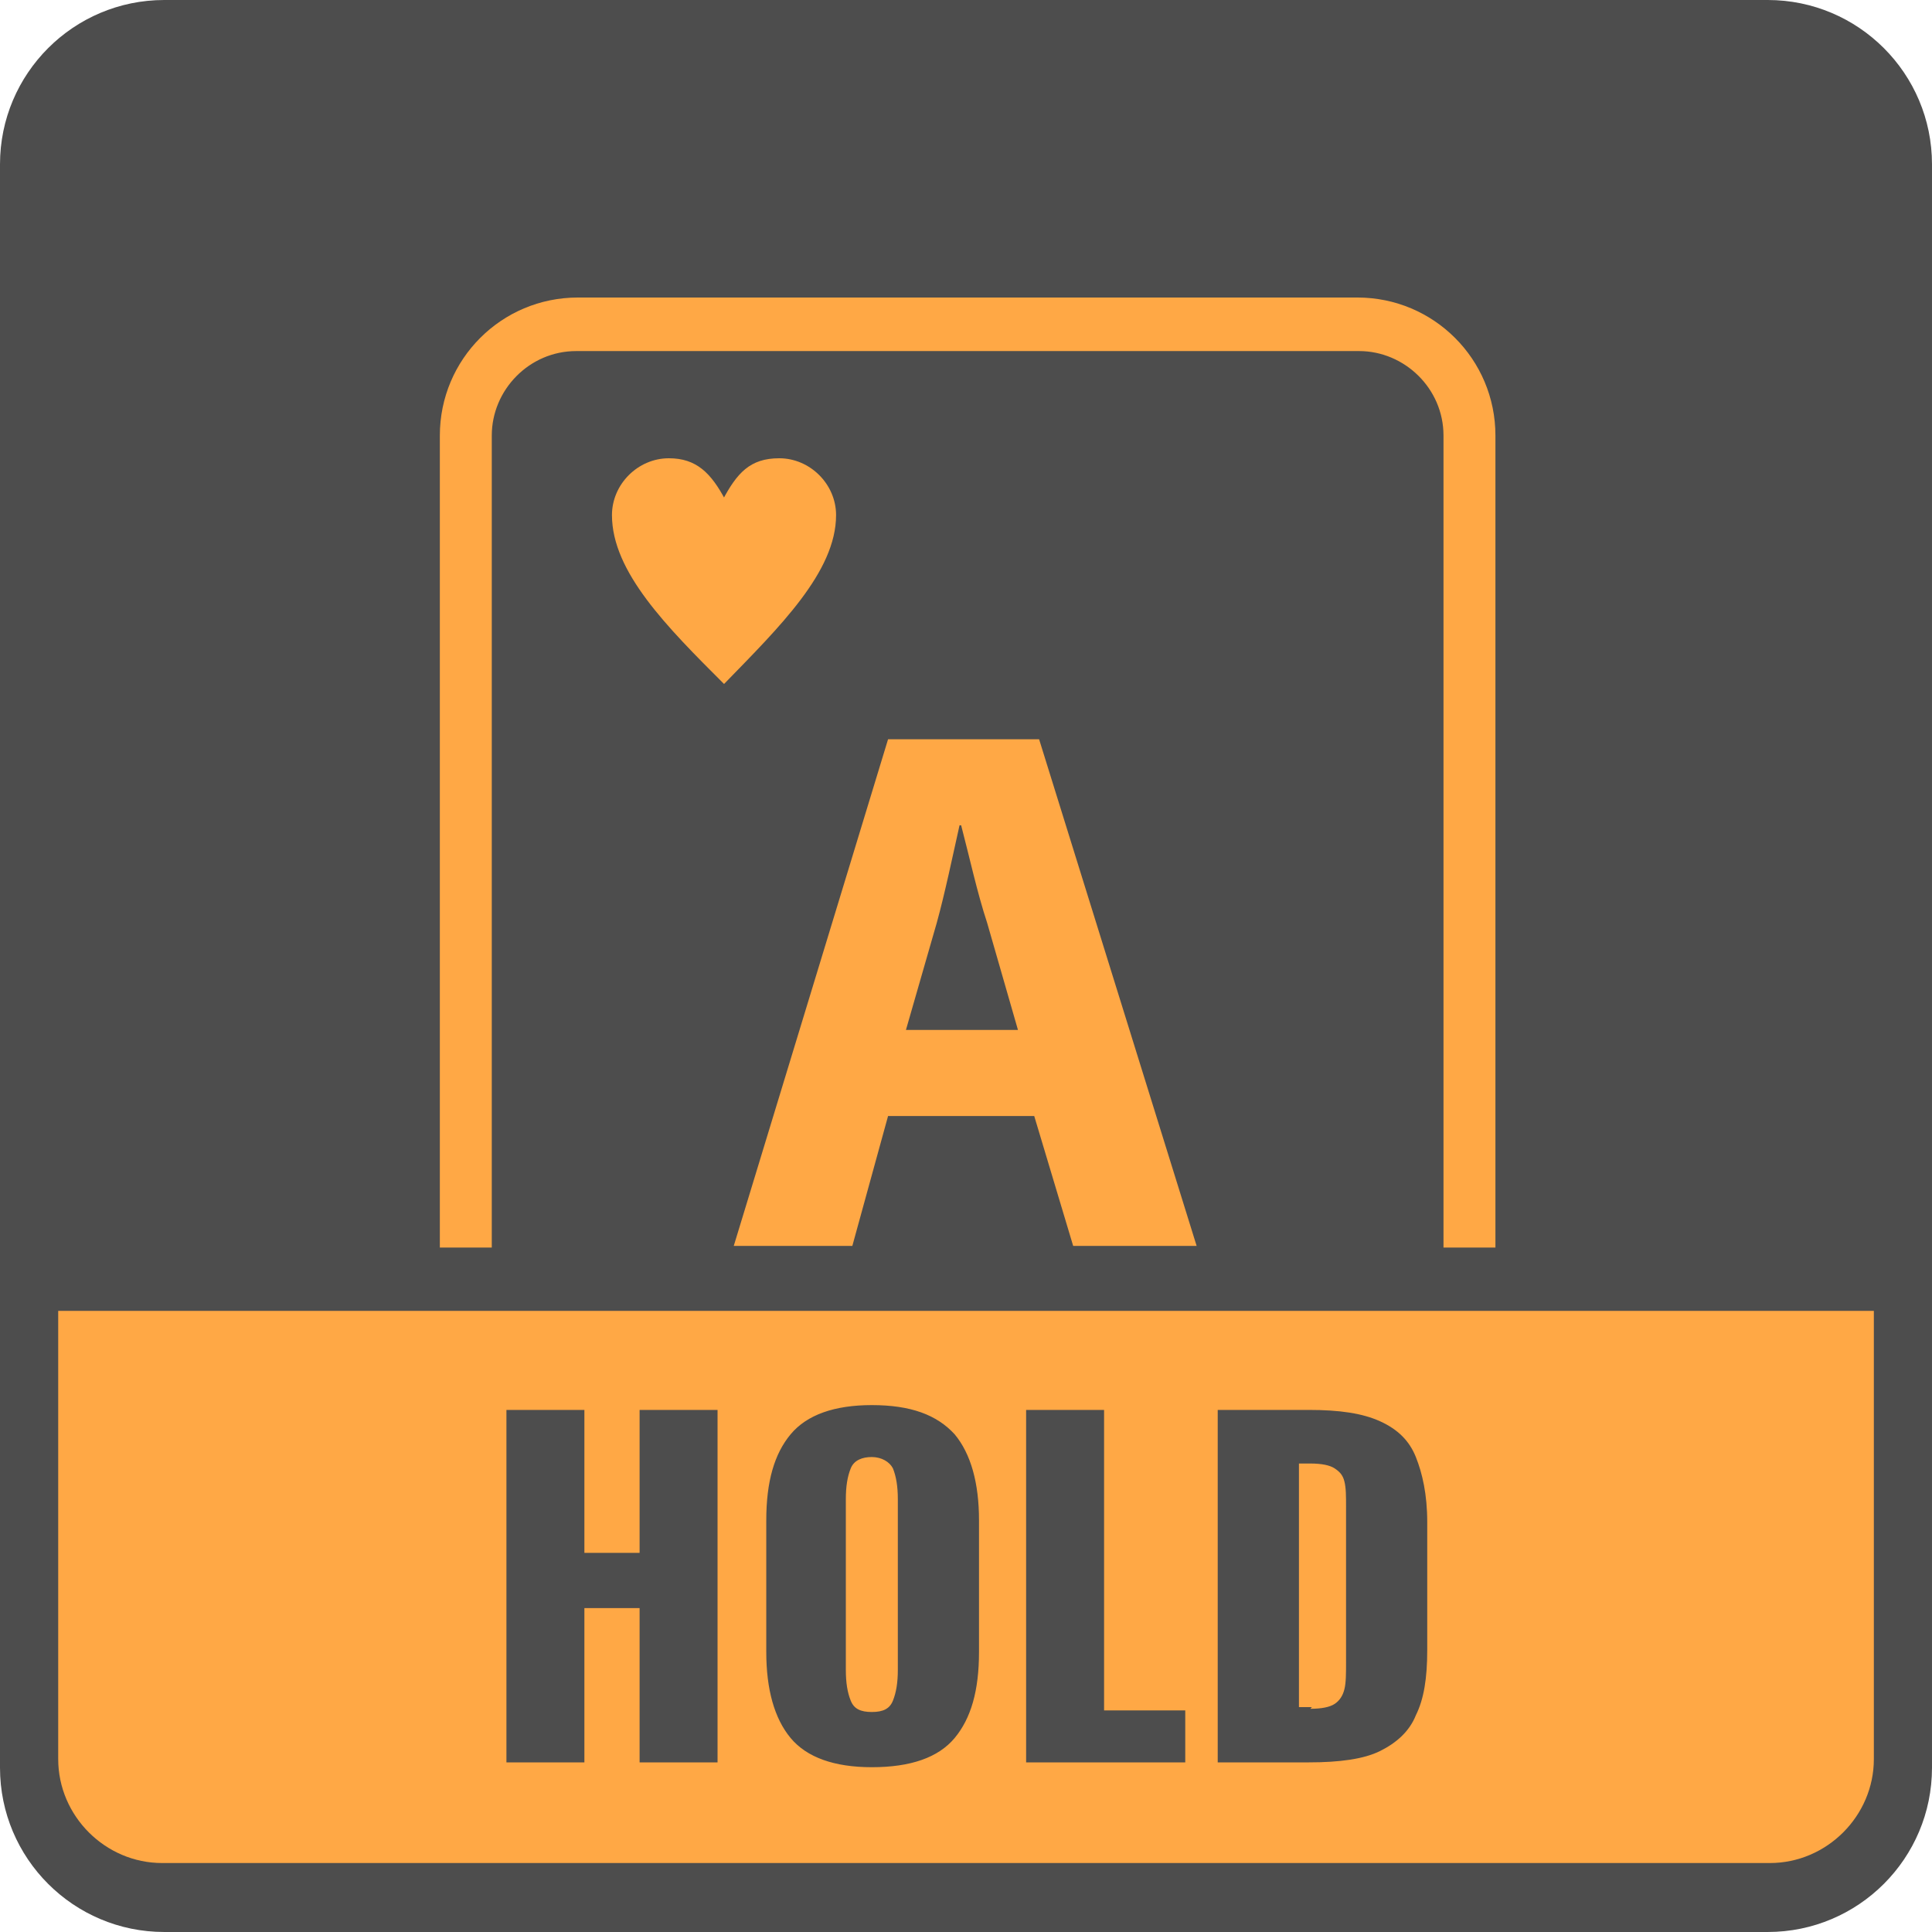
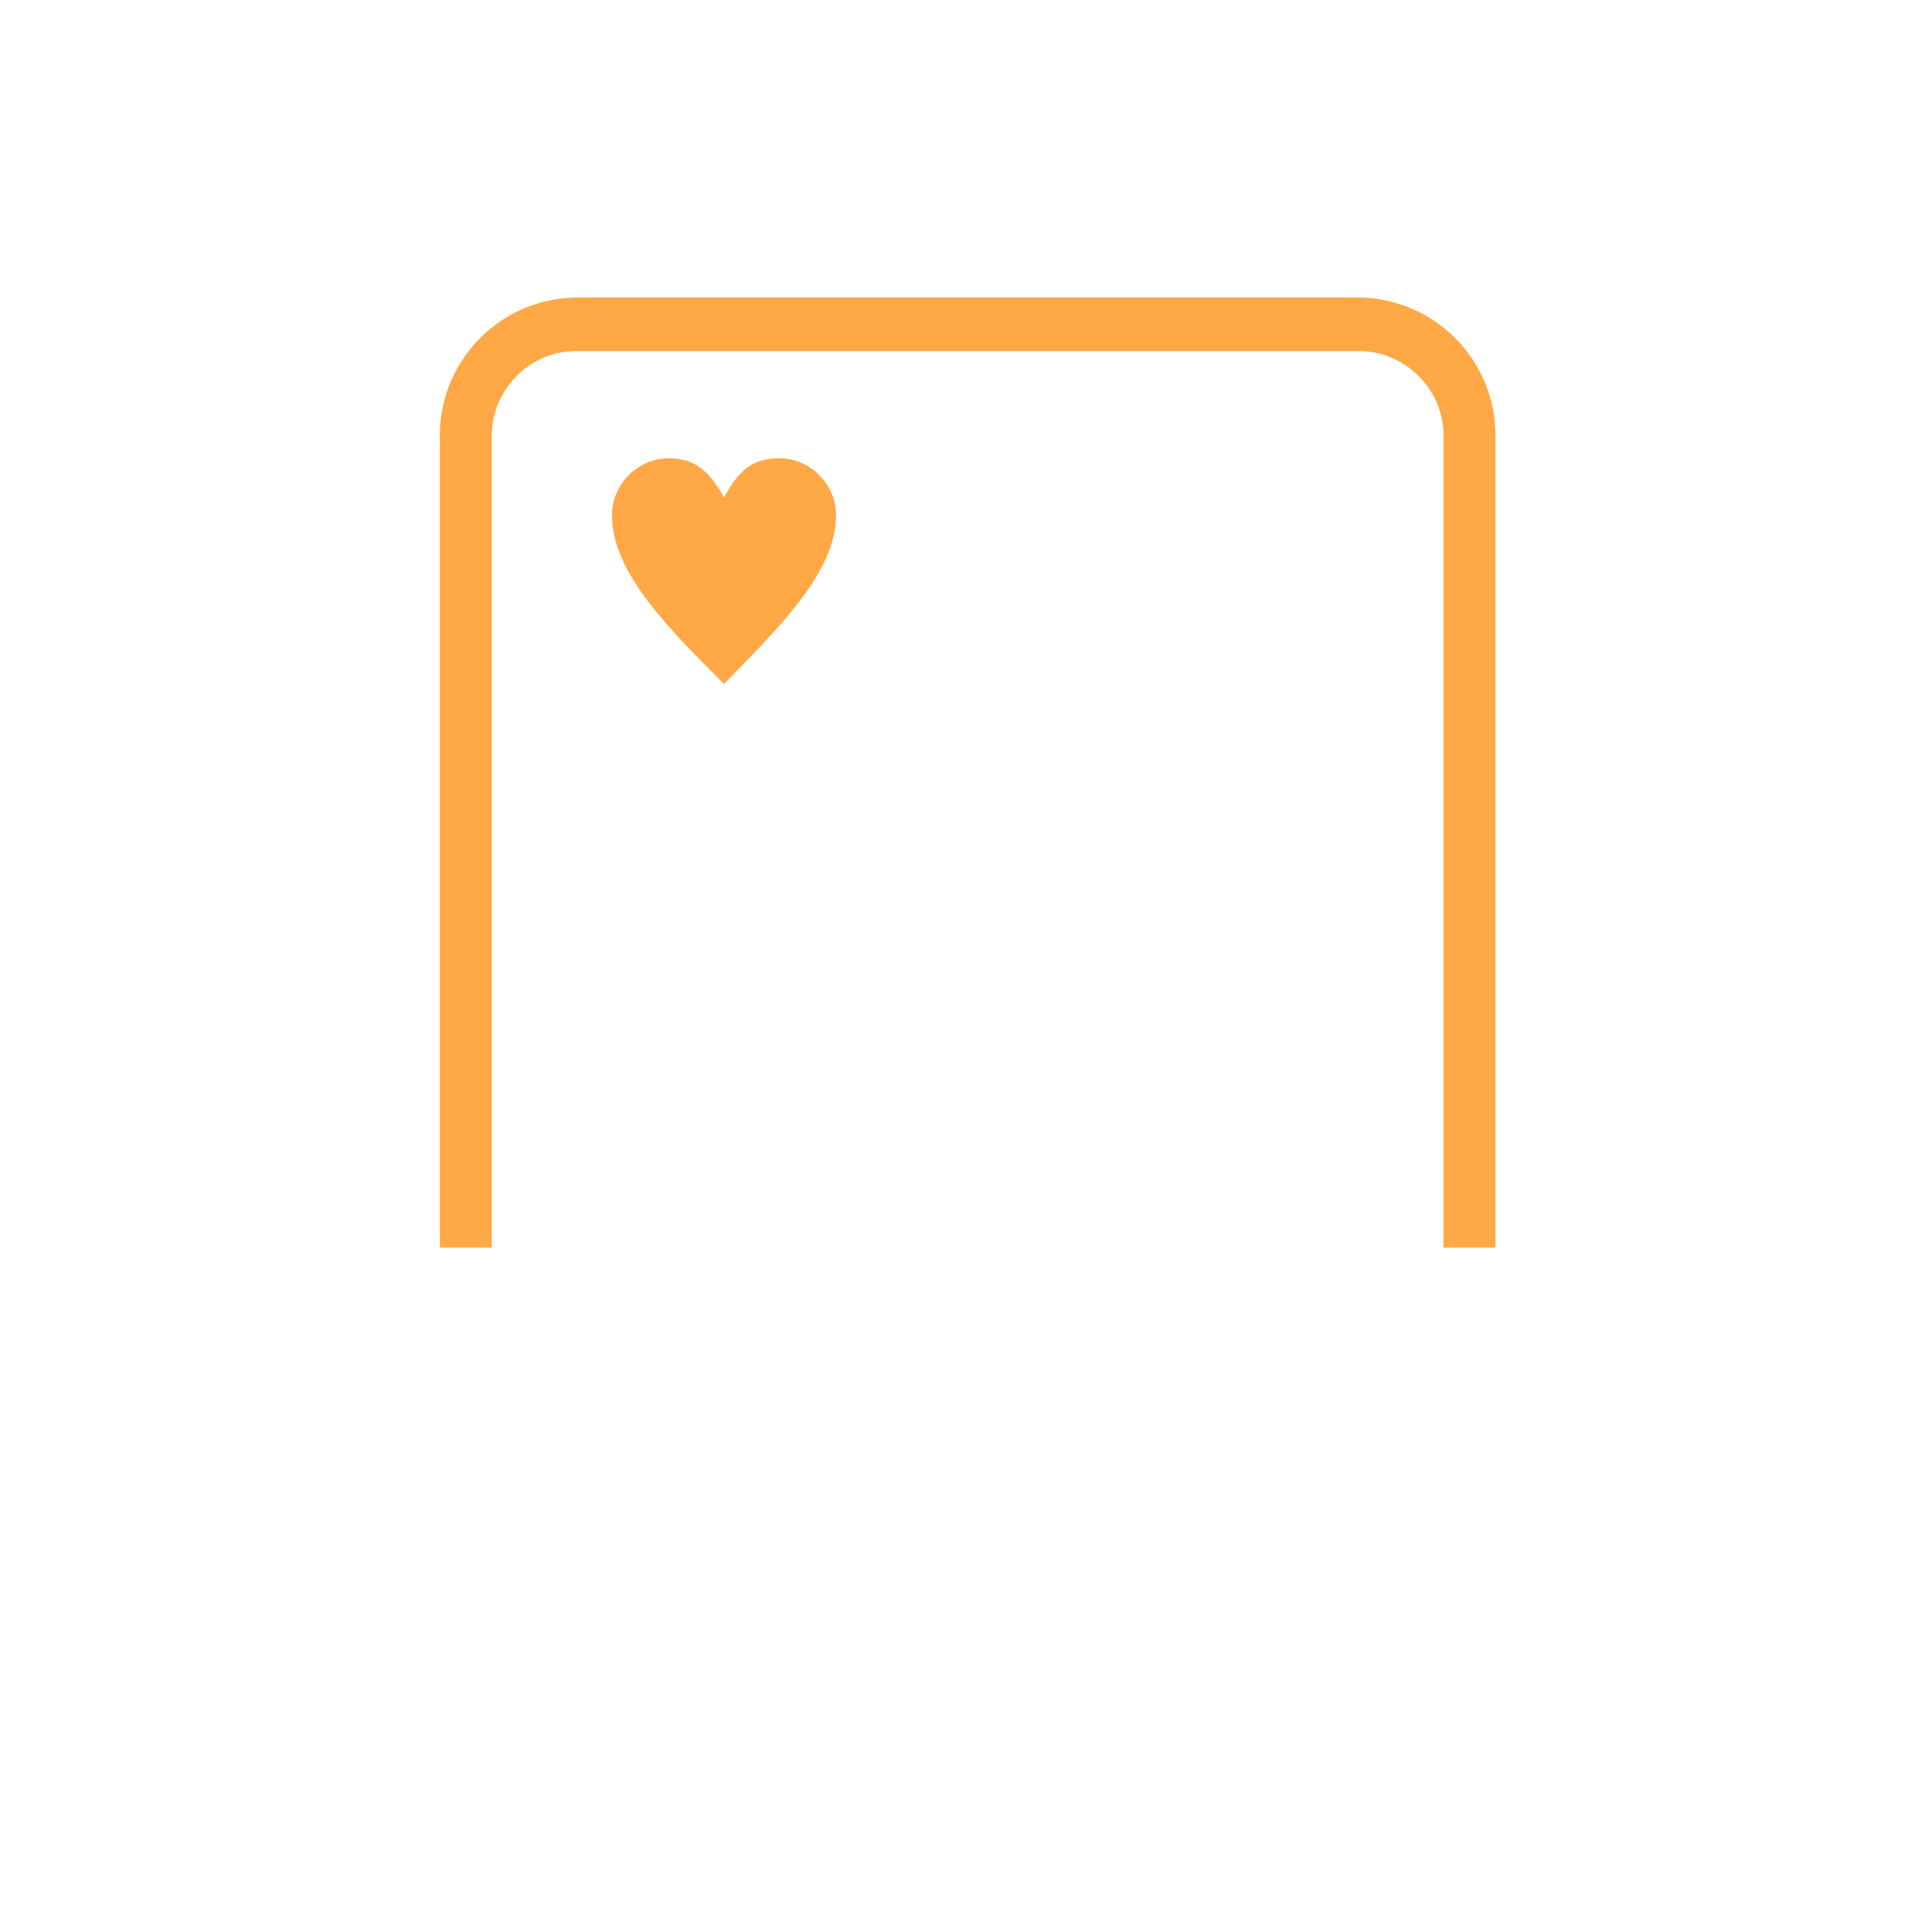
<svg xmlns="http://www.w3.org/2000/svg" xml:space="preserve" width="170px" height="170px" version="1.1" style="shape-rendering:geometricPrecision; text-rendering:geometricPrecision; image-rendering:optimizeQuality; fill-rule:evenodd; clip-rule:evenodd" viewBox="0 0 3481.9 3481.9">
  <defs>
    <style type="text/css">
   
    .fil0 {fill:#4D4D4D}
    .fil1 {fill:#FFA845}
    .fil2 {fill:#FFA845;fill-rule:nonzero}
   
  </style>
  </defs>
  <g id="casino-games-icons">
    <g id="_2135595581504">
-       <path class="fil0" d="M296.1 0l2889.7 0c163.5,0 296.1,132.6 296.1,296.1l0 2889.7c0,163.5 -132.6,296.1 -296.1,296.1l-2889.7 0c-163.5,0 -296.1,-132.6 -296.1,-296.1l0 -2889.7c0,-163.5 132.6,-296.1 296.1,-296.1z" />
      <g>
-         <path class="fil1" d="M104.9 2362.5l3272.2 0 0 807.8c0,102.5 -84.9,187.3 -187.3,187.3l-2897.6 0c-102.5,0 -187.3,-84.8 -187.3,-187.3l0 -807.8 0 0zm807.8 178.5l140.5 0 0 257.6 99.5 0 0 -257.6 140.5 0 0 635.2 -140.5 0 0 -278.1 -99.5 0 0 278.1 -140.5 0 0 -635.2zm658.5 643.9c-67.3,0 -117.1,-17.5 -146.3,-52.6 -29.3,-35.2 -43.9,-87.8 -43.9,-155.2l0 -237c0,-70.3 14.6,-120 43.9,-155.2 29.2,-35.1 79,-52.6 146.3,-52.6 70.3,0 117.1,17.5 149.3,52.6 29.3,35.2 43.9,87.9 43.9,155.2l0 237c0,70.3 -14.6,120 -43.9,155.2 -29.3,35.1 -79,52.6 -149.3,52.6zm0 -99.5c20.5,0 32.2,-5.8 38.1,-20.5 5.8,-14.6 8.8,-32.1 8.8,-55.6l0 -307.3c0,-23.4 -3,-41 -8.8,-55.6 -5.9,-11.7 -20.5,-20.5 -38.1,-20.5 -17.6,0 -32.2,5.9 -38,20.5 -5.9,14.6 -8.8,32.2 -8.8,55.6l0 307.3c0,23.5 2.9,41 8.8,55.6 5.8,14.7 17.5,20.5 38,20.5zm278.1 -544.4l140.5 0 0 541.5 146.3 0 0 93.7 -286.8 0 0 -635.2 0 0zm348.3 0l160.9 0c55.6,0 96.6,5.9 128.8,20.5 32.2,14.7 52.7,35.2 64.4,64.4 11.7,29.3 20.5,67.3 20.5,117.1l0 231.2c0,49.8 -5.9,87.8 -20.5,117.1 -11.7,29.3 -35.1,49.8 -64.4,64.4 -29.3,14.6 -73.2,20.5 -128.8,20.5l-163.9 0 0 -635.2 3 0zm163.9 538.6c20.4,0 35.1,-3 43.9,-8.8 8.8,-5.9 14.6,-14.6 17.5,-26.3 3,-11.7 3,-29.3 3,-49.8l0 -278c0,-20.5 0,-35.2 -3,-46.9 -2.9,-11.7 -8.7,-17.5 -17.5,-23.4 -8.8,-5.8 -23.5,-8.8 -43.9,-8.8l-20.5 0 0 439 23.4 0 -2.9 3z" />
        <path class="fil2" d="M1035.6 536.2l1410.7 0c137.6,0 248.8,111.2 248.8,248.7l0 1463.5 -93.6 0 0 -1463.5c0,-84.8 -70.3,-152.2 -152.2,-152.2l-1410.8 0c-84.9,0 -152.2,70.3 -152.2,152.2l0 1463.5 -93.6 0 0 -1463.5c0,-137.5 111.2,-248.7 248.7,-248.7l-5.8 0z" />
-         <path class="fil2" d="M1863.9 2011.3l70.2 234.1 222.5 0 -283.9 -913.1 -272.2 0 -278.1 913.1 213.7 0 64.4 -234.1 260.5 0 2.9 0zm-231.2 -155.1l55.6 -193.2c14.6,-52.7 29.2,-122.9 41,-175.6l2.9 0c14.6,55.6 29.3,122.9 46.8,175.6l55.6 193.2 -201.9 0 0 0z" />
        <path class="fil2" d="M1301.9 902c26.4,-49.7 49.8,-76.1 102.5,-76.1 55.6,0 102.4,46.8 102.4,102.4 0,102.5 -102.4,202 -201.9,304.4 -102.5,-102.4 -202,-201.9 -202,-304.4 0,-55.6 46.8,-102.4 102.5,-102.4 49.7,0 76.1,26.4 102.4,76.1l-5.9 0z" />
      </g>
    </g>
  </g>
</svg>